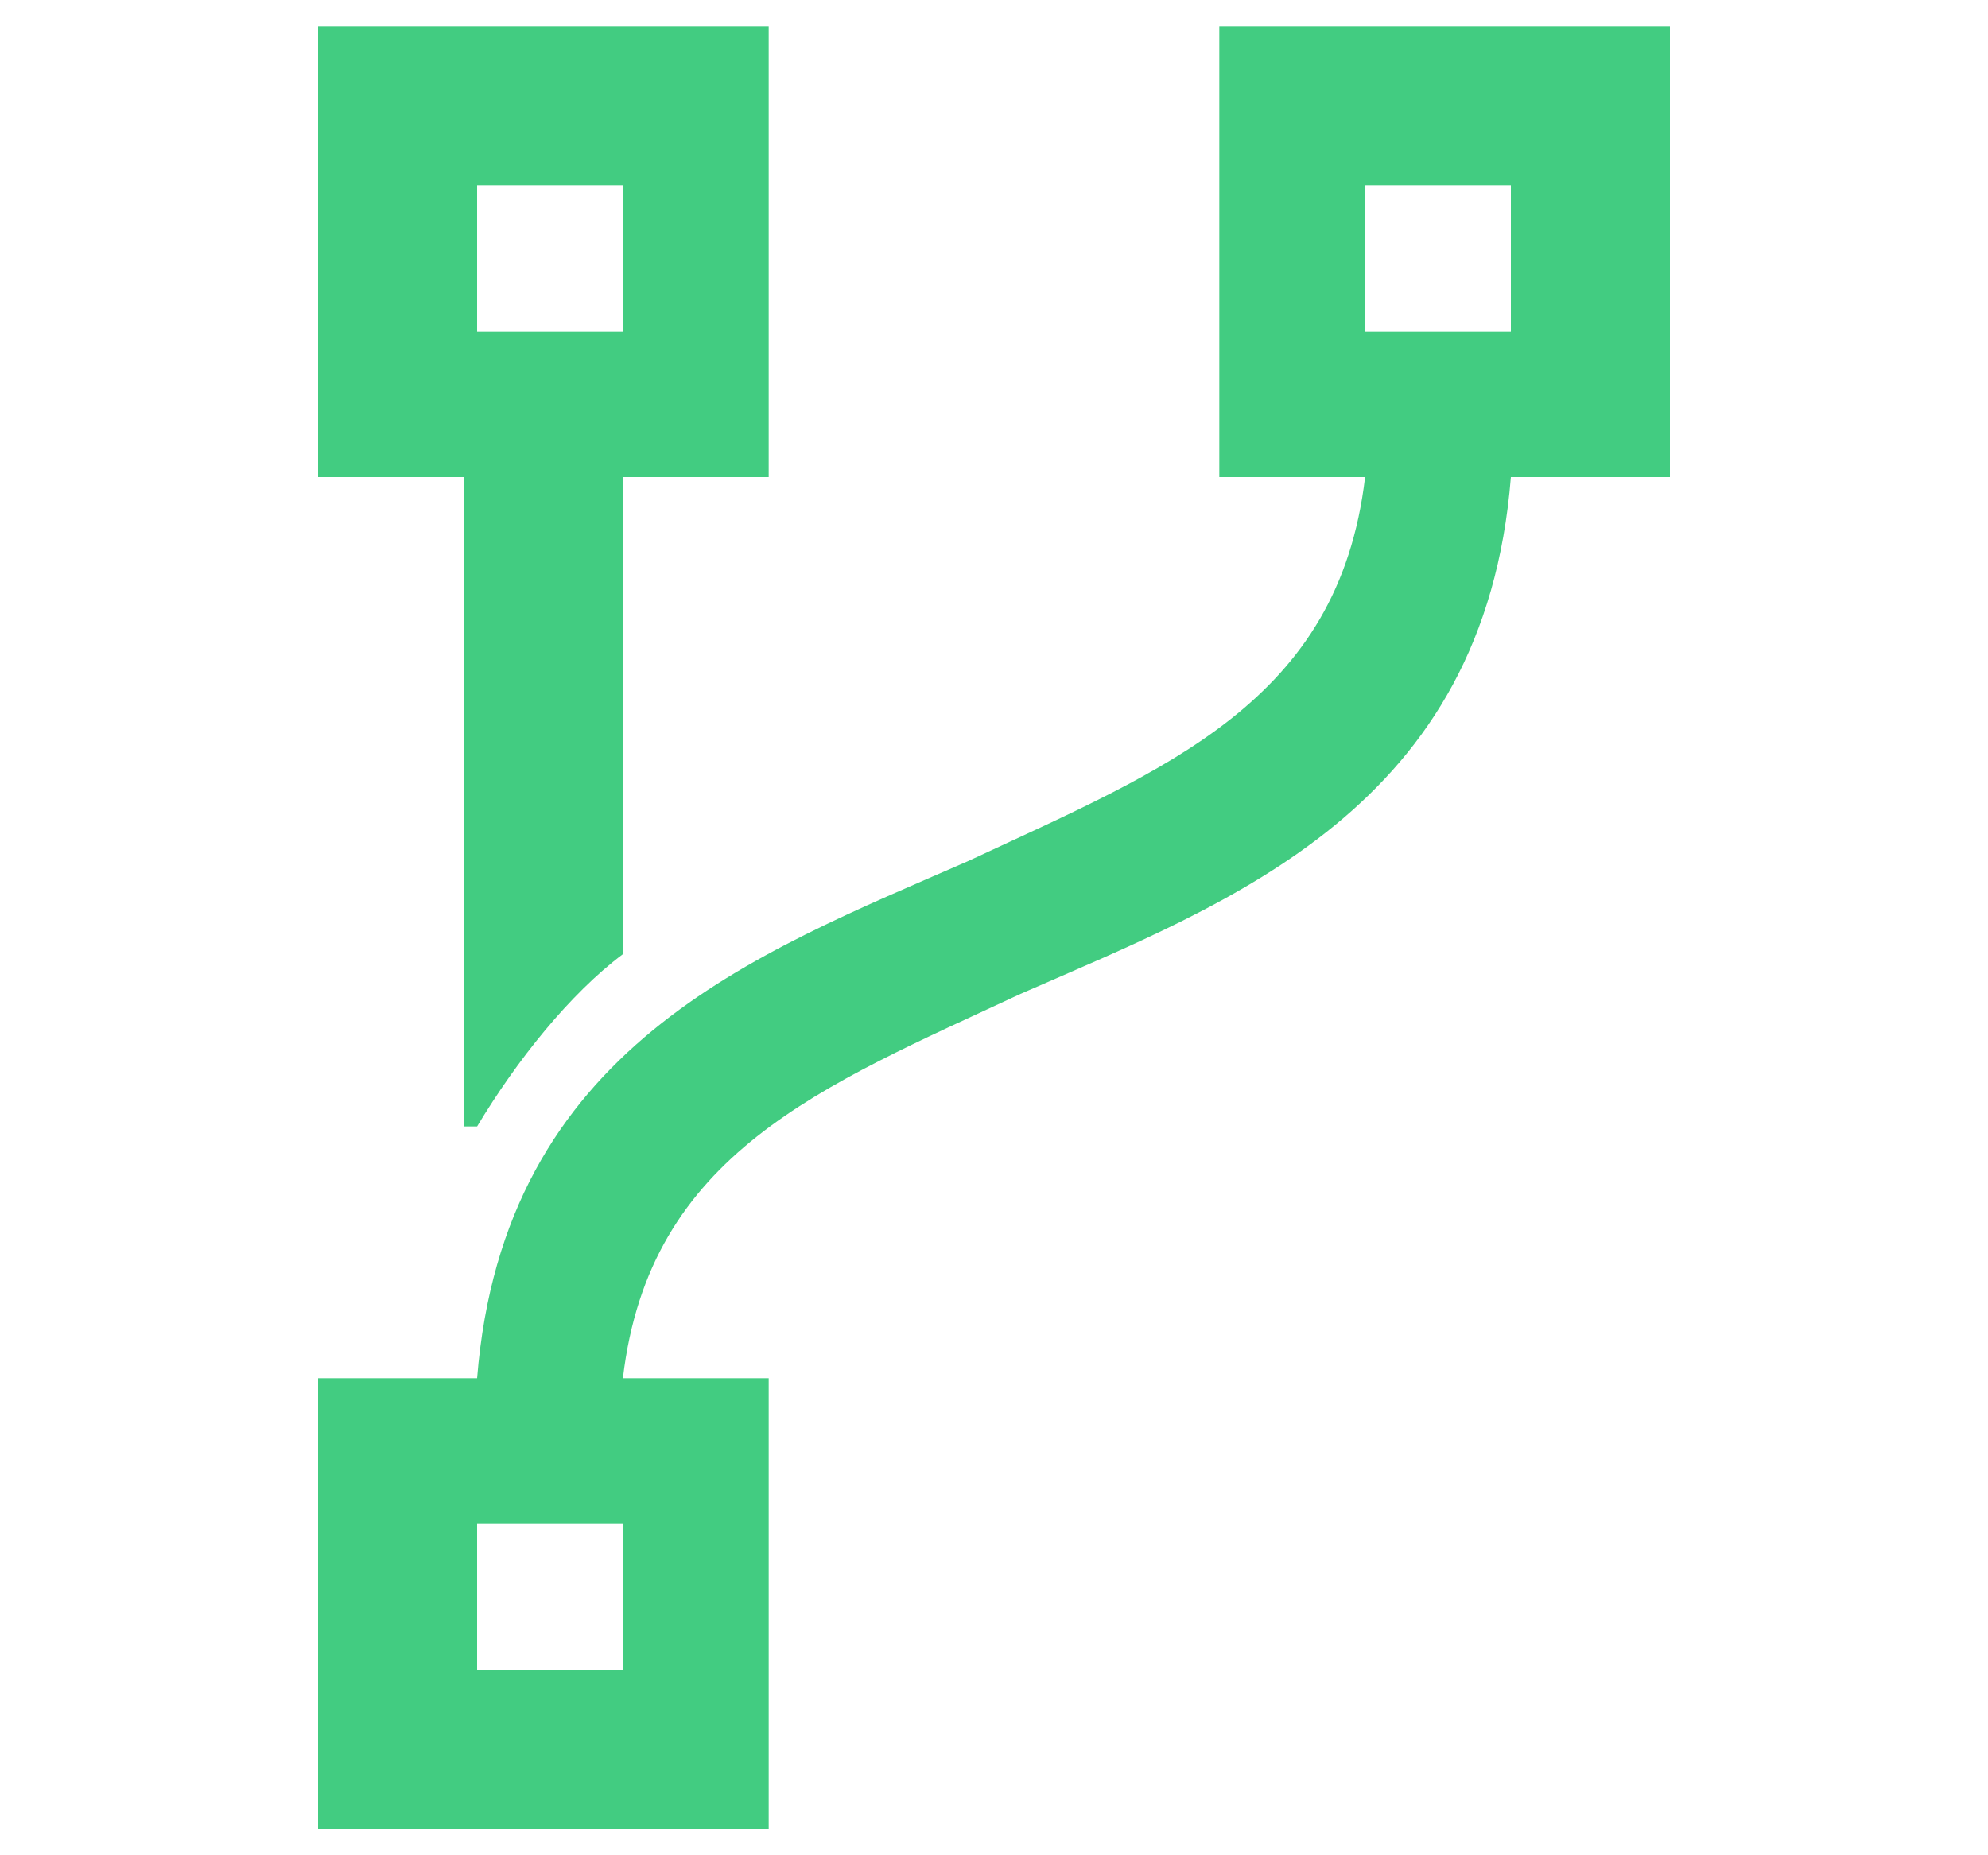
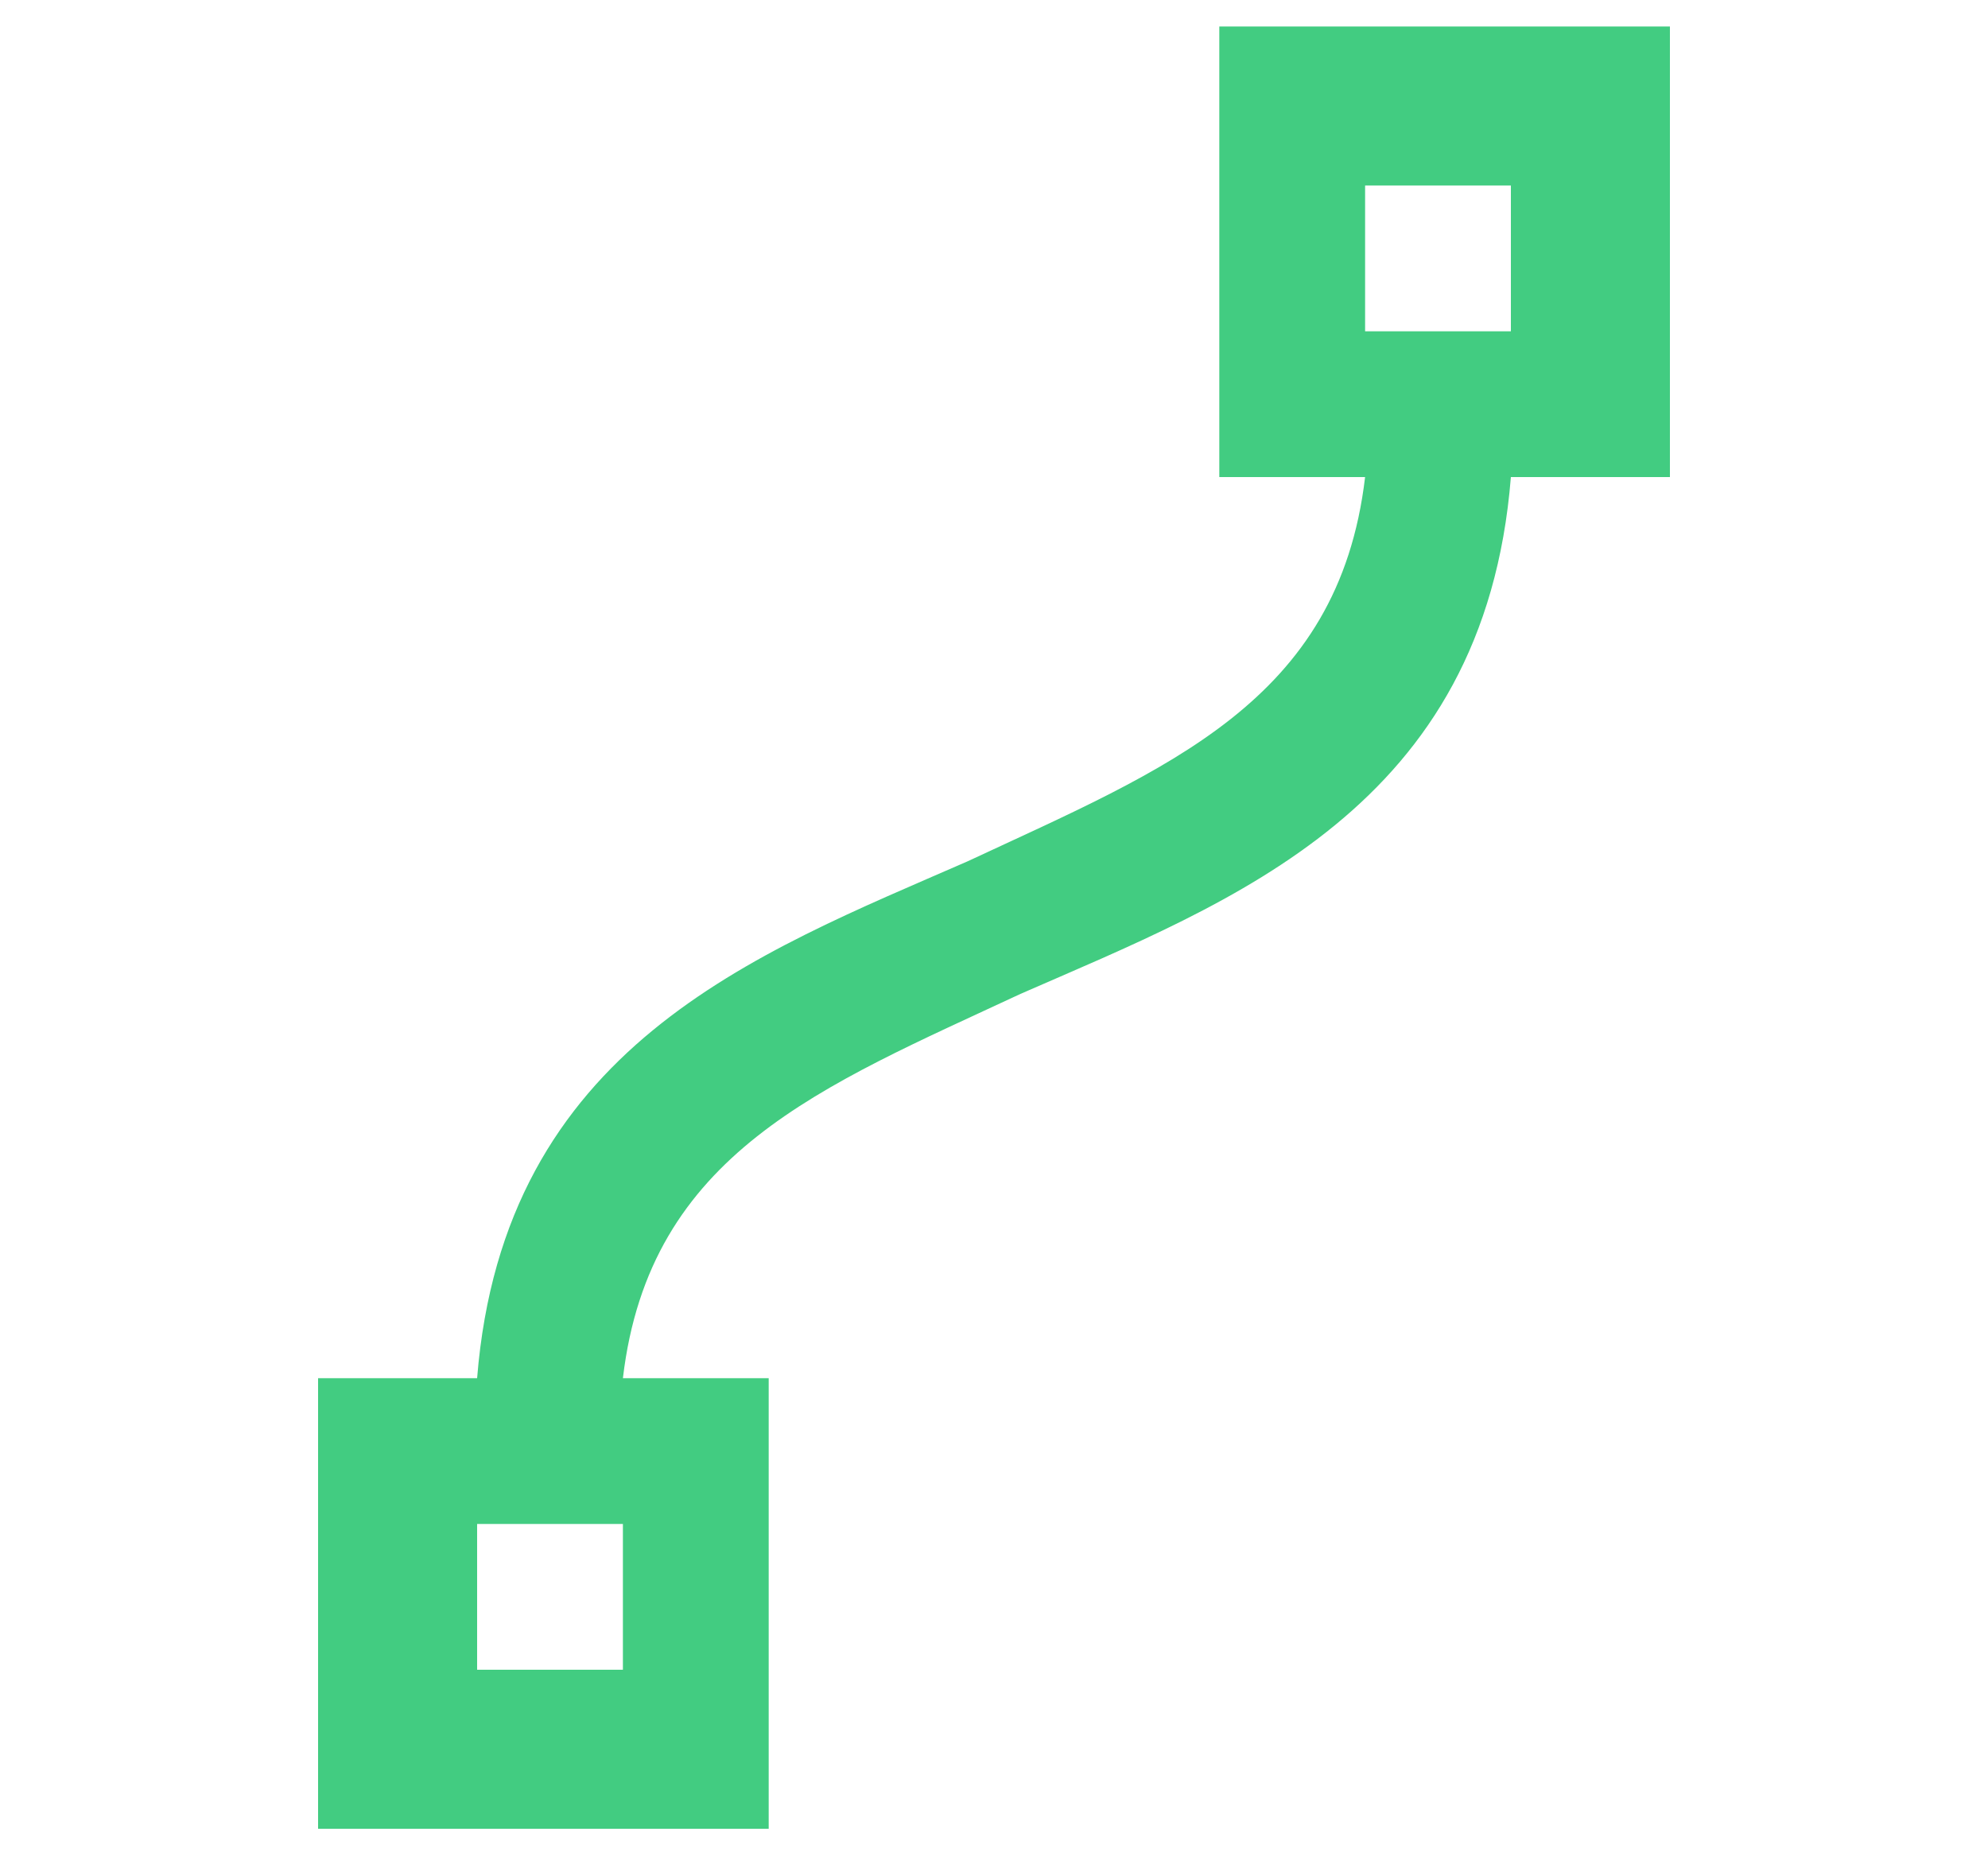
<svg xmlns="http://www.w3.org/2000/svg" version="1.1" id="Layer_1" x="0px" y="0px" viewBox="0 0 15 14" style="enable-background:new 0 0 15 14;" xml:space="preserve">
  <style type="text/css">
	.st0{fill:#42CC81;}
</style>
  <g>
    <path class="st0" d="M9.2,0.2v3.4h1.1c-0.2,1.7-1.5,2.2-3,2.9c-1.6,0.7-3.5,1.4-3.7,3.9H2.4v3.4h3.4v-3.4H4.7   c0.2-1.7,1.5-2.2,3-2.9c1.6-0.7,3.5-1.4,3.7-3.9h1.2V0.2H9.2z M4.7,12.6H3.6v-1.1h1.1V12.6z M11.4,2.5h-1.1V1.4h1.1V2.5z" />
-     <path class="st0" d="M3.6,8.5c0.3-0.5,0.7-1,1.1-1.3V3.6h1.1V0.2H2.4v3.4h1.1V8.5z M3.6,1.4h1.1v1.1H3.6V1.4z" />
  </g>
</svg>